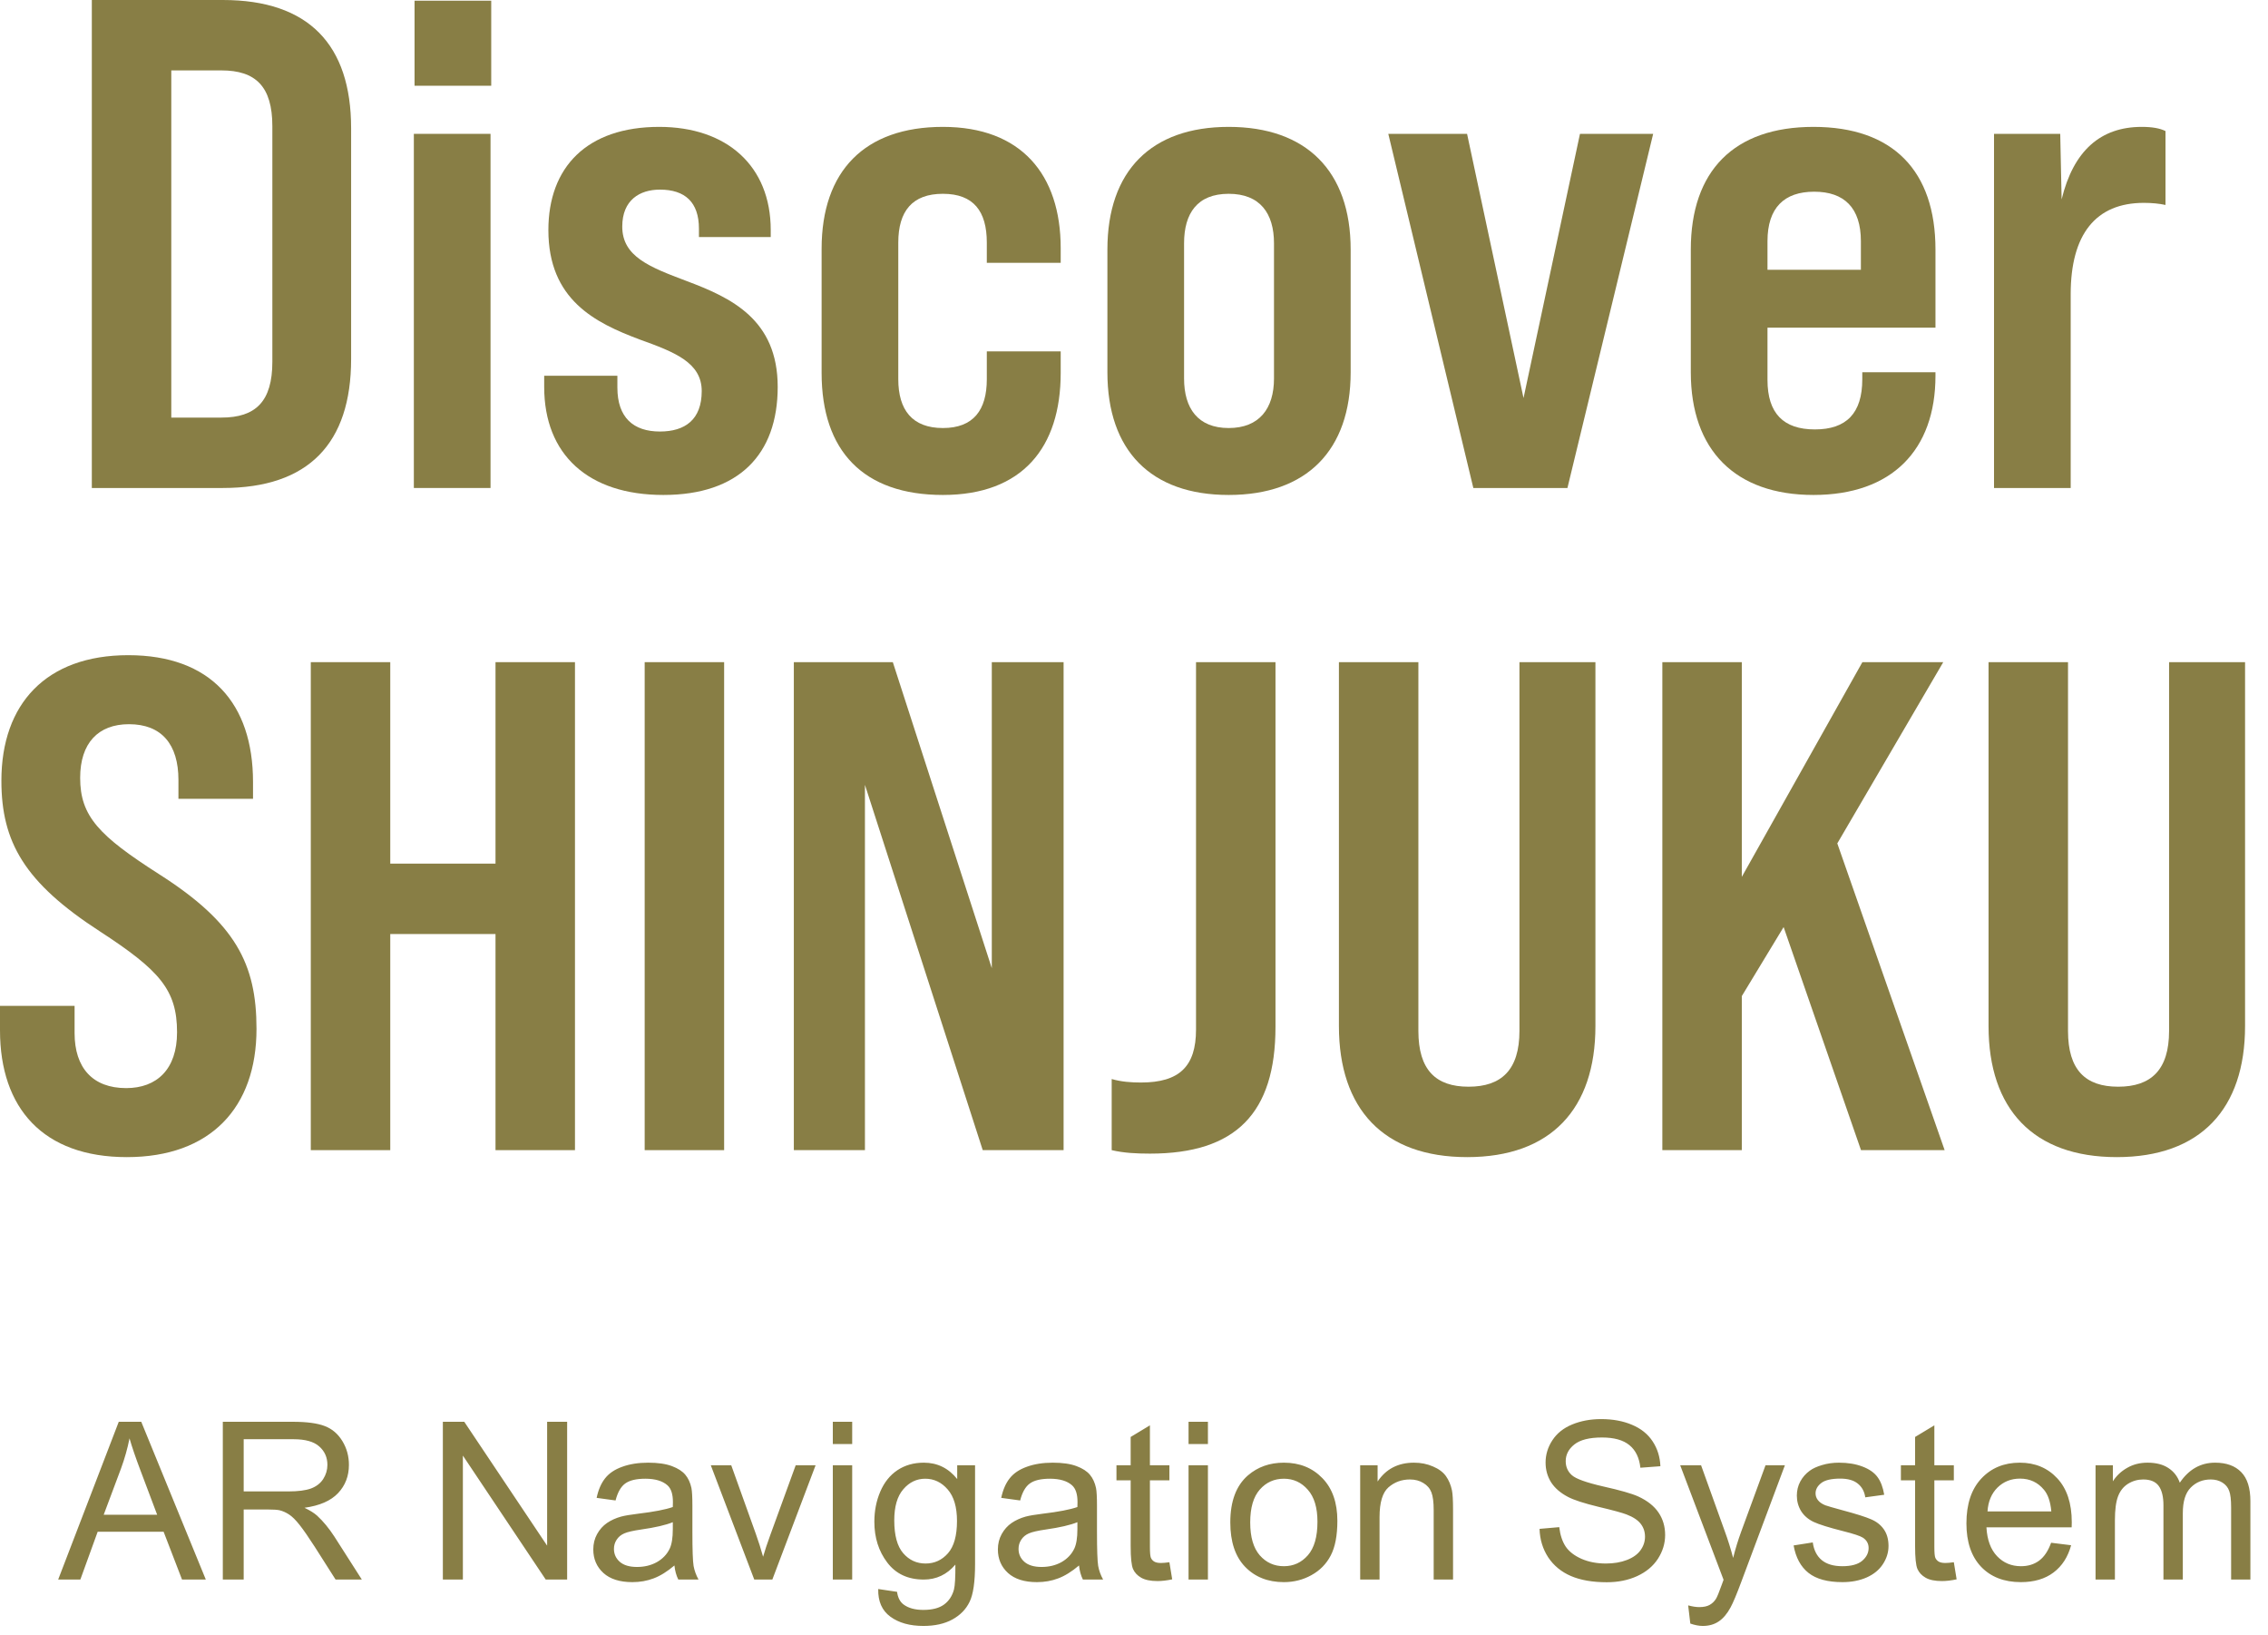
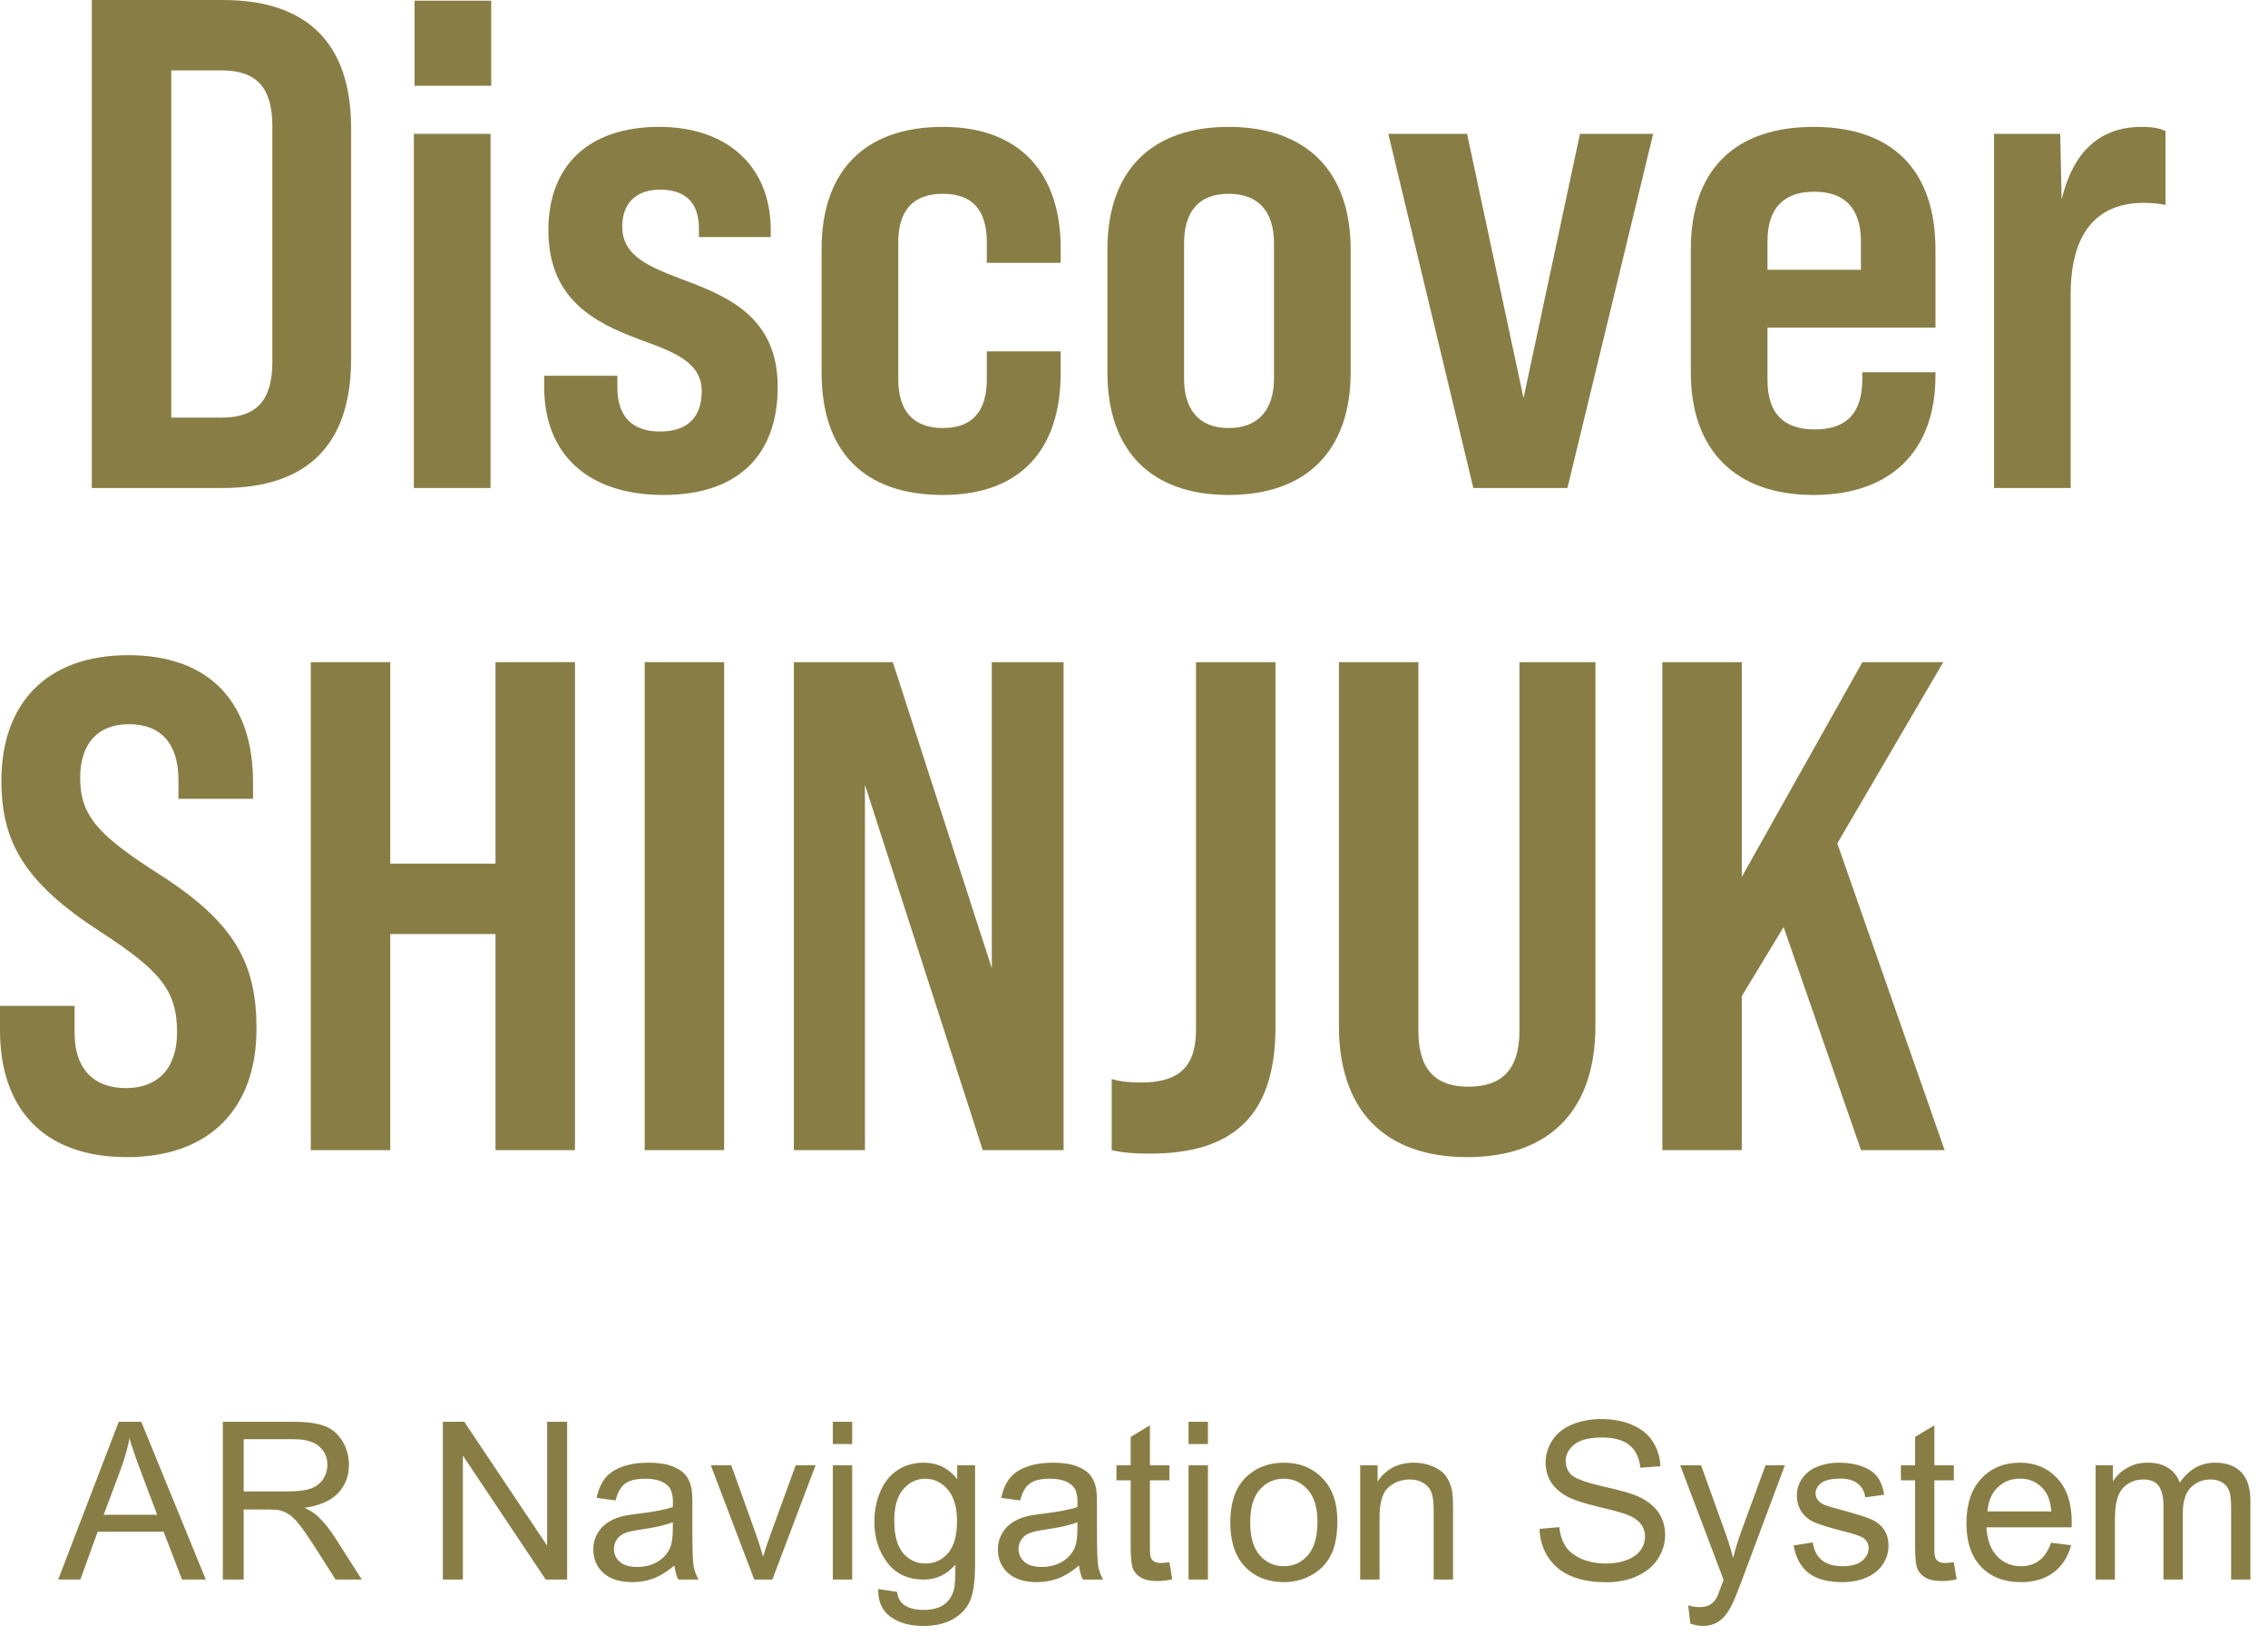
<svg xmlns="http://www.w3.org/2000/svg" width="247" height="178" viewBox="0 0 247 178" fill="none">
  <path d="M6.336 172L12.934 154.82H15.383L22.414 172H19.824L17.82 166.797H10.637L8.75 172H6.336ZM11.293 164.945H17.117L15.324 160.188C14.777 158.742 14.371 157.555 14.105 156.625C13.887 157.727 13.578 158.82 13.18 159.906L11.293 164.945ZM24.266 172V154.82H31.883C33.414 154.82 34.578 154.977 35.375 155.289C36.172 155.594 36.809 156.137 37.285 156.918C37.762 157.699 38 158.562 38 159.508C38 160.727 37.605 161.754 36.816 162.59C36.027 163.426 34.809 163.957 33.16 164.184C33.762 164.473 34.219 164.758 34.531 165.039C35.195 165.648 35.824 166.41 36.418 167.324L39.406 172H36.547L34.273 168.426C33.609 167.395 33.062 166.605 32.633 166.059C32.203 165.512 31.816 165.129 31.473 164.91C31.137 164.691 30.793 164.539 30.441 164.453C30.184 164.398 29.762 164.371 29.176 164.371H26.539V172H24.266ZM26.539 162.402H31.426C32.465 162.402 33.277 162.297 33.863 162.086C34.449 161.867 34.895 161.523 35.199 161.055C35.504 160.578 35.656 160.062 35.656 159.508C35.656 158.695 35.359 158.027 34.766 157.504C34.18 156.98 33.25 156.719 31.977 156.719H26.539V162.402ZM48.23 172V154.82H50.562L59.586 168.309V154.82H61.766V172H59.434L50.41 158.5V172H48.23ZM73.449 170.465C72.668 171.129 71.914 171.598 71.188 171.871C70.469 172.145 69.695 172.281 68.867 172.281C67.5 172.281 66.449 171.949 65.715 171.285C64.981 170.613 64.613 169.758 64.613 168.719C64.613 168.109 64.75 167.555 65.023 167.055C65.305 166.547 65.668 166.141 66.113 165.836C66.566 165.531 67.074 165.301 67.637 165.145C68.051 165.035 68.676 164.93 69.512 164.828C71.215 164.625 72.469 164.383 73.273 164.102C73.281 163.812 73.285 163.629 73.285 163.551C73.285 162.691 73.086 162.086 72.688 161.734C72.148 161.258 71.348 161.02 70.285 161.02C69.293 161.02 68.559 161.195 68.082 161.547C67.613 161.891 67.266 162.504 67.039 163.387L64.977 163.105C65.164 162.223 65.473 161.512 65.902 160.973C66.332 160.426 66.953 160.008 67.766 159.719C68.578 159.422 69.519 159.273 70.59 159.273C71.652 159.273 72.516 159.398 73.18 159.648C73.844 159.898 74.332 160.215 74.644 160.598C74.957 160.973 75.176 161.449 75.301 162.027C75.371 162.387 75.406 163.035 75.406 163.973V166.785C75.406 168.746 75.449 169.988 75.535 170.512C75.629 171.027 75.809 171.523 76.074 172H73.871C73.652 171.562 73.512 171.051 73.449 170.465ZM73.273 165.754C72.508 166.066 71.359 166.332 69.828 166.551C68.961 166.676 68.348 166.816 67.988 166.973C67.629 167.129 67.352 167.359 67.156 167.664C66.961 167.961 66.863 168.293 66.863 168.66C66.863 169.223 67.074 169.691 67.496 170.066C67.926 170.441 68.551 170.629 69.371 170.629C70.184 170.629 70.906 170.453 71.539 170.102C72.172 169.742 72.637 169.254 72.934 168.637C73.16 168.16 73.273 167.457 73.273 166.527V165.754ZM82.144 172L77.41 159.555H79.637L82.309 167.008C82.598 167.812 82.863 168.648 83.106 169.516C83.293 168.859 83.555 168.07 83.891 167.148L86.656 159.555H88.824L84.113 172H82.144ZM90.699 157.246V154.82H92.809V157.246H90.699ZM90.699 172V159.555H92.809V172H90.699ZM95.644 173.031L97.695 173.336C97.781 173.969 98.019 174.43 98.41 174.719C98.934 175.109 99.648 175.305 100.555 175.305C101.531 175.305 102.285 175.109 102.816 174.719C103.348 174.328 103.707 173.781 103.895 173.078C104.004 172.648 104.055 171.746 104.047 170.371C103.125 171.457 101.977 172 100.602 172C98.891 172 97.566 171.383 96.629 170.148C95.691 168.914 95.223 167.434 95.223 165.707C95.223 164.52 95.438 163.426 95.867 162.426C96.297 161.418 96.918 160.641 97.731 160.094C98.551 159.547 99.512 159.273 100.613 159.273C102.082 159.273 103.293 159.867 104.246 161.055V159.555H106.191V170.312C106.191 172.25 105.992 173.621 105.594 174.426C105.203 175.238 104.578 175.879 103.719 176.348C102.867 176.816 101.816 177.051 100.566 177.051C99.082 177.051 97.883 176.715 96.969 176.043C96.055 175.379 95.613 174.375 95.644 173.031ZM97.391 165.555C97.391 167.188 97.715 168.379 98.363 169.129C99.012 169.879 99.824 170.254 100.801 170.254C101.77 170.254 102.582 169.883 103.238 169.141C103.895 168.391 104.223 167.219 104.223 165.625C104.223 164.102 103.883 162.953 103.203 162.18C102.531 161.406 101.719 161.02 100.766 161.02C99.828 161.02 99.031 161.402 98.375 162.168C97.719 162.926 97.391 164.055 97.391 165.555ZM117.512 170.465C116.73 171.129 115.977 171.598 115.25 171.871C114.531 172.145 113.758 172.281 112.93 172.281C111.562 172.281 110.512 171.949 109.777 171.285C109.043 170.613 108.676 169.758 108.676 168.719C108.676 168.109 108.812 167.555 109.086 167.055C109.367 166.547 109.73 166.141 110.176 165.836C110.629 165.531 111.137 165.301 111.699 165.145C112.113 165.035 112.738 164.93 113.574 164.828C115.277 164.625 116.531 164.383 117.336 164.102C117.344 163.812 117.348 163.629 117.348 163.551C117.348 162.691 117.148 162.086 116.75 161.734C116.211 161.258 115.41 161.02 114.348 161.02C113.355 161.02 112.621 161.195 112.145 161.547C111.676 161.891 111.328 162.504 111.102 163.387L109.039 163.105C109.227 162.223 109.535 161.512 109.965 160.973C110.395 160.426 111.016 160.008 111.828 159.719C112.641 159.422 113.582 159.273 114.652 159.273C115.715 159.273 116.578 159.398 117.242 159.648C117.906 159.898 118.395 160.215 118.707 160.598C119.02 160.973 119.238 161.449 119.363 162.027C119.434 162.387 119.469 163.035 119.469 163.973V166.785C119.469 168.746 119.512 169.988 119.598 170.512C119.691 171.027 119.871 171.523 120.137 172H117.934C117.715 171.562 117.574 171.051 117.512 170.465ZM117.336 165.754C116.57 166.066 115.422 166.332 113.891 166.551C113.023 166.676 112.41 166.816 112.051 166.973C111.691 167.129 111.414 167.359 111.219 167.664C111.023 167.961 110.926 168.293 110.926 168.66C110.926 169.223 111.137 169.691 111.559 170.066C111.988 170.441 112.613 170.629 113.434 170.629C114.246 170.629 114.969 170.453 115.602 170.102C116.234 169.742 116.699 169.254 116.996 168.637C117.223 168.16 117.336 167.457 117.336 166.527V165.754ZM127.355 170.113L127.66 171.977C127.066 172.102 126.535 172.164 126.066 172.164C125.301 172.164 124.707 172.043 124.285 171.801C123.863 171.559 123.566 171.242 123.395 170.852C123.223 170.453 123.137 169.621 123.137 168.355V161.195H121.59V159.555H123.137V156.473L125.234 155.207V159.555H127.355V161.195H125.234V168.473C125.234 169.074 125.27 169.461 125.34 169.633C125.418 169.805 125.539 169.941 125.703 170.043C125.875 170.145 126.117 170.195 126.43 170.195C126.664 170.195 126.973 170.168 127.355 170.113ZM129.441 157.246V154.82H131.551V157.246H129.441ZM129.441 172V159.555H131.551V172H129.441ZM133.988 165.777C133.988 163.473 134.629 161.766 135.91 160.656C136.98 159.734 138.285 159.273 139.824 159.273C141.535 159.273 142.934 159.836 144.02 160.961C145.105 162.078 145.648 163.625 145.648 165.602C145.648 167.203 145.406 168.465 144.922 169.387C144.445 170.301 143.746 171.012 142.824 171.52C141.91 172.027 140.91 172.281 139.824 172.281C138.082 172.281 136.672 171.723 135.594 170.605C134.523 169.488 133.988 167.879 133.988 165.777ZM136.156 165.777C136.156 167.371 136.504 168.566 137.199 169.363C137.895 170.152 138.77 170.547 139.824 170.547C140.871 170.547 141.742 170.148 142.438 169.352C143.133 168.555 143.48 167.34 143.48 165.707C143.48 164.168 143.129 163.004 142.426 162.215C141.73 161.418 140.863 161.02 139.824 161.02C138.77 161.02 137.895 161.414 137.199 162.203C136.504 162.992 136.156 164.184 136.156 165.777ZM148.133 172V159.555H150.031V161.324C150.945 159.957 152.266 159.273 153.992 159.273C154.742 159.273 155.43 159.41 156.055 159.684C156.688 159.949 157.16 160.301 157.473 160.738C157.785 161.176 158.004 161.695 158.129 162.297C158.207 162.688 158.246 163.371 158.246 164.348V172H156.137V164.43C156.137 163.57 156.055 162.93 155.891 162.508C155.727 162.078 155.434 161.738 155.012 161.488C154.598 161.23 154.109 161.102 153.547 161.102C152.648 161.102 151.871 161.387 151.215 161.957C150.566 162.527 150.242 163.609 150.242 165.203V172H148.133ZM167.668 166.48L169.812 166.293C169.914 167.152 170.148 167.859 170.516 168.414C170.891 168.961 171.469 169.406 172.25 169.75C173.031 170.086 173.91 170.254 174.887 170.254C175.754 170.254 176.52 170.125 177.184 169.867C177.848 169.609 178.34 169.258 178.66 168.812C178.988 168.359 179.152 167.867 179.152 167.336C179.152 166.797 178.996 166.328 178.684 165.93C178.371 165.523 177.855 165.184 177.137 164.91C176.676 164.73 175.656 164.453 174.078 164.078C172.5 163.695 171.395 163.336 170.762 163C169.941 162.57 169.328 162.039 168.922 161.406C168.523 160.766 168.324 160.051 168.324 159.262C168.324 158.395 168.57 157.586 169.062 156.836C169.555 156.078 170.273 155.504 171.219 155.113C172.164 154.723 173.215 154.527 174.371 154.527C175.645 154.527 176.766 154.734 177.734 155.148C178.711 155.555 179.461 156.156 179.984 156.953C180.508 157.75 180.789 158.652 180.828 159.66L178.648 159.824C178.531 158.738 178.133 157.918 177.453 157.363C176.781 156.809 175.785 156.531 174.465 156.531C173.09 156.531 172.086 156.785 171.453 157.293C170.828 157.793 170.516 158.398 170.516 159.109C170.516 159.727 170.738 160.234 171.184 160.633C171.621 161.031 172.762 161.441 174.605 161.863C176.457 162.277 177.727 162.641 178.414 162.953C179.414 163.414 180.152 164 180.629 164.711C181.105 165.414 181.344 166.227 181.344 167.148C181.344 168.062 181.082 168.926 180.559 169.738C180.035 170.543 179.281 171.172 178.297 171.625C177.32 172.07 176.219 172.293 174.992 172.293C173.438 172.293 172.133 172.066 171.078 171.613C170.031 171.16 169.207 170.48 168.605 169.574C168.012 168.66 167.699 167.629 167.668 166.48ZM184.086 176.793L183.852 174.812C184.312 174.938 184.715 175 185.059 175C185.527 175 185.902 174.922 186.184 174.766C186.465 174.609 186.695 174.391 186.875 174.109C187.008 173.898 187.223 173.375 187.52 172.539C187.559 172.422 187.621 172.25 187.707 172.023L182.984 159.555H185.258L187.848 166.762C188.184 167.676 188.484 168.637 188.75 169.645C188.992 168.676 189.281 167.73 189.617 166.809L192.277 159.555H194.387L189.652 172.211C189.145 173.578 188.75 174.52 188.469 175.035C188.094 175.73 187.664 176.238 187.18 176.559C186.695 176.887 186.117 177.051 185.445 177.051C185.039 177.051 184.586 176.965 184.086 176.793ZM195.336 168.285L197.422 167.957C197.539 168.793 197.863 169.434 198.395 169.879C198.934 170.324 199.684 170.547 200.645 170.547C201.613 170.547 202.332 170.352 202.801 169.961C203.27 169.562 203.504 169.098 203.504 168.566C203.504 168.09 203.297 167.715 202.883 167.441C202.594 167.254 201.875 167.016 200.727 166.727C199.18 166.336 198.105 166 197.504 165.719C196.91 165.43 196.457 165.035 196.145 164.535C195.84 164.027 195.688 163.469 195.688 162.859C195.688 162.305 195.812 161.793 196.062 161.324C196.32 160.848 196.668 160.453 197.105 160.141C197.434 159.898 197.879 159.695 198.441 159.531C199.012 159.359 199.621 159.273 200.27 159.273C201.246 159.273 202.102 159.414 202.836 159.695C203.578 159.977 204.125 160.359 204.477 160.844C204.828 161.32 205.07 161.961 205.203 162.766L203.141 163.047C203.047 162.406 202.773 161.906 202.32 161.547C201.875 161.188 201.242 161.008 200.422 161.008C199.453 161.008 198.762 161.168 198.348 161.488C197.934 161.809 197.727 162.184 197.727 162.613C197.727 162.887 197.812 163.133 197.984 163.352C198.156 163.578 198.426 163.766 198.793 163.914C199.004 163.992 199.625 164.172 200.656 164.453C202.148 164.852 203.188 165.18 203.773 165.438C204.367 165.688 204.832 166.055 205.168 166.539C205.504 167.023 205.672 167.625 205.672 168.344C205.672 169.047 205.465 169.711 205.051 170.336C204.645 170.953 204.055 171.434 203.281 171.777C202.508 172.113 201.633 172.281 200.656 172.281C199.039 172.281 197.805 171.945 196.953 171.273C196.109 170.602 195.57 169.605 195.336 168.285ZM212.785 170.113L213.09 171.977C212.496 172.102 211.965 172.164 211.496 172.164C210.73 172.164 210.137 172.043 209.715 171.801C209.293 171.559 208.996 171.242 208.824 170.852C208.652 170.453 208.566 169.621 208.566 168.355V161.195H207.02V159.555H208.566V156.473L210.664 155.207V159.555H212.785V161.195H210.664V168.473C210.664 169.074 210.699 169.461 210.77 169.633C210.848 169.805 210.969 169.941 211.133 170.043C211.305 170.145 211.547 170.195 211.859 170.195C212.094 170.195 212.402 170.168 212.785 170.113ZM223.379 167.992L225.559 168.262C225.215 169.535 224.578 170.523 223.648 171.227C222.719 171.93 221.531 172.281 220.086 172.281C218.266 172.281 216.82 171.723 215.75 170.605C214.688 169.48 214.156 167.906 214.156 165.883C214.156 163.789 214.695 162.164 215.773 161.008C216.852 159.852 218.25 159.273 219.969 159.273C221.633 159.273 222.992 159.84 224.047 160.973C225.102 162.105 225.629 163.699 225.629 165.754C225.629 165.879 225.625 166.066 225.617 166.316H216.336C216.414 167.684 216.801 168.73 217.496 169.457C218.191 170.184 219.059 170.547 220.098 170.547C220.871 170.547 221.531 170.344 222.078 169.938C222.625 169.531 223.059 168.883 223.379 167.992ZM216.453 164.582H223.402C223.309 163.535 223.043 162.75 222.605 162.227C221.934 161.414 221.062 161.008 219.992 161.008C219.023 161.008 218.207 161.332 217.543 161.98C216.887 162.629 216.523 163.496 216.453 164.582ZM228.219 172V159.555H230.105V161.301C230.496 160.691 231.016 160.203 231.664 159.836C232.312 159.461 233.051 159.273 233.879 159.273C234.801 159.273 235.555 159.465 236.141 159.848C236.734 160.23 237.152 160.766 237.395 161.453C238.379 160 239.66 159.273 241.238 159.273C242.473 159.273 243.422 159.617 244.086 160.305C244.75 160.984 245.082 162.035 245.082 163.457V172H242.984V164.16C242.984 163.316 242.914 162.711 242.773 162.344C242.641 161.969 242.395 161.668 242.035 161.441C241.676 161.215 241.254 161.102 240.77 161.102C239.895 161.102 239.168 161.395 238.59 161.98C238.012 162.559 237.723 163.488 237.723 164.77V172H235.613V163.914C235.613 162.977 235.441 162.273 235.098 161.805C234.754 161.336 234.191 161.102 233.41 161.102C232.816 161.102 232.266 161.258 231.758 161.57C231.258 161.883 230.895 162.34 230.668 162.941C230.441 163.543 230.328 164.41 230.328 165.543V172H228.219Z" fill="#887E45" />
  <path d="M10 0H24.271C33.608 0 38.239 4.858 38.239 13.968V39.094C38.239 48.279 33.608 53.138 24.271 53.138H10V0ZM24.119 45.471C27.839 45.471 29.661 43.725 29.661 39.398V13.74C29.661 9.413 27.839 7.667 24.119 7.667H18.654V45.471H24.119Z" fill="#887E45" />
  <path d="M45.071 14.575H53.421V53.138H45.071V14.575ZM45.147 0.076H53.497V9.337H45.147V0.076Z" fill="#887E45" />
  <path d="M59.266 42.131V40.916H67.237V42.207C67.237 45.471 68.983 46.989 71.868 46.989C74.6 46.989 76.422 45.699 76.422 42.586C76.422 39.474 73.462 38.335 69.666 36.969C64.808 35.147 59.722 32.642 59.722 25.051C59.722 18.219 63.897 13.816 71.792 13.816C79.155 13.816 83.938 18.067 83.938 25.051V25.81H76.119V24.899C76.119 22.014 74.6 20.648 71.868 20.648C69.666 20.648 67.768 21.787 67.768 24.671C67.768 27.935 70.729 29.074 74.752 30.592C79.611 32.414 84.697 34.767 84.697 42.131C84.697 49.494 80.446 53.897 72.247 53.897C64.049 53.897 59.266 49.494 59.266 42.131Z" fill="#887E45" />
  <path d="M89.479 40.612V27.1C89.479 18.598 94.186 13.816 102.688 13.816C111.19 13.816 115.517 18.978 115.517 27.024V28.619H107.47V26.417C107.47 23.001 106.028 21.103 102.688 21.103C99.347 21.103 97.829 23.001 97.829 26.417V41.296C97.829 44.636 99.347 46.609 102.688 46.609C106.028 46.609 107.47 44.636 107.47 41.296V38.259H115.517V40.612C115.517 48.735 111.341 53.897 102.688 53.897C94.034 53.897 89.479 49.114 89.479 40.612Z" fill="#887E45" />
  <path d="M120.603 40.536V27.176C120.603 18.598 125.385 13.816 133.811 13.816C142.237 13.816 147.096 18.598 147.096 27.176V40.536C147.096 49.039 142.313 53.897 133.811 53.897C125.309 53.897 120.603 49.039 120.603 40.536ZM138.746 41.22V26.493C138.746 23.229 137.227 21.103 133.811 21.103C130.395 21.103 128.953 23.229 128.953 26.493V41.22C128.953 44.484 130.471 46.609 133.811 46.609C137.151 46.609 138.746 44.484 138.746 41.22Z" fill="#887E45" />
  <path d="M151.195 14.575H159.773L165.922 43.345L172.07 14.575H180.041L170.704 53.138H160.456L151.195 14.575Z" fill="#887E45" />
  <path d="M210.785 27.176V35.678H192.491V41.372C192.491 45.015 194.237 46.761 197.653 46.761C201.069 46.761 202.815 45.015 202.815 41.296V40.536H210.785V40.916C210.785 49.039 206.003 53.897 197.501 53.897C188.999 53.897 184.14 49.039 184.14 40.536V27.176C184.14 18.598 188.847 13.816 197.501 13.816C206.155 13.816 210.785 18.598 210.785 27.176ZM202.663 29.378V26.265C202.663 22.622 200.841 20.875 197.577 20.875C194.312 20.875 192.491 22.622 192.491 26.265V29.378H202.663Z" fill="#887E45" />
  <path d="M235.836 14.271V22.318C235.153 22.166 234.318 22.09 233.483 22.09C228.245 22.09 225.512 25.506 225.512 32.035V53.138H217.162V14.575H224.373L224.525 21.711C225.815 16.397 228.776 13.816 233.255 13.816C234.393 13.816 235.228 13.968 235.836 14.271Z" fill="#887E45" />
  <path d="M0 112.184V109.527H8.123V112.488C8.123 116.283 10.096 118.485 13.74 118.485C17.08 118.485 19.282 116.435 19.282 112.412C19.282 107.781 17.384 105.656 10.855 101.405C2.657 96.091 0.152 91.688 0.152 85.008C0.152 76.658 5.01 71.344 13.968 71.344C22.925 71.344 27.556 76.582 27.556 85.16V86.982H19.433V84.932C19.433 81.061 17.611 78.859 14.044 78.859C10.704 78.859 8.73 80.909 8.73 84.704C8.73 88.879 10.779 91.005 17.308 95.18C25.658 100.494 27.935 104.973 27.935 112.032C27.935 120.61 22.925 126 13.816 126C4.707 126 0 120.686 0 112.184Z" fill="#887E45" />
  <path d="M33.848 72.103H42.502V94.041H53.964V72.103H62.618V125.241H53.964V101.708H42.502V125.241H33.848V72.103Z" fill="#887E45" />
  <path d="M70.209 72.103H78.863V125.241H70.209V72.103Z" fill="#887E45" />
  <path d="M86.454 72.103H97.234L108.013 105.428V72.103H115.832V125.241H107.026L94.197 85.463V125.241H86.454V72.103Z" fill="#887E45" />
  <path d="M121.07 125.241V117.498C122.133 117.802 123.195 117.877 124.258 117.877C128.433 117.877 130.255 116.132 130.255 112.108V72.103H138.909V111.805C138.909 121.218 134.582 125.62 125.245 125.62C123.727 125.62 122.36 125.545 121.07 125.241Z" fill="#887E45" />
  <path d="M145.817 111.729V72.103H154.471V112.26C154.471 116.511 156.369 118.333 159.936 118.333C163.504 118.333 165.478 116.511 165.478 112.26V72.103H173.752V111.729C173.752 120.762 168.894 126 159.785 126C150.675 126 145.817 120.762 145.817 111.729Z" fill="#887E45" />
  <path d="M194.248 100.949L189.694 108.465V125.241H181.04V72.103H189.694V95.484L202.826 72.103H211.632L200.094 91.84L211.784 125.241H202.675L194.248 100.949Z" fill="#887E45" />
-   <path d="M216.566 111.729V72.103H225.22V112.26C225.22 116.511 227.118 118.333 230.686 118.333C234.254 118.333 236.227 116.511 236.227 112.26V72.103H244.502V111.729C244.502 120.762 239.643 126 230.534 126C221.425 126 216.566 120.762 216.566 111.729Z" fill="#887E45" />
</svg>